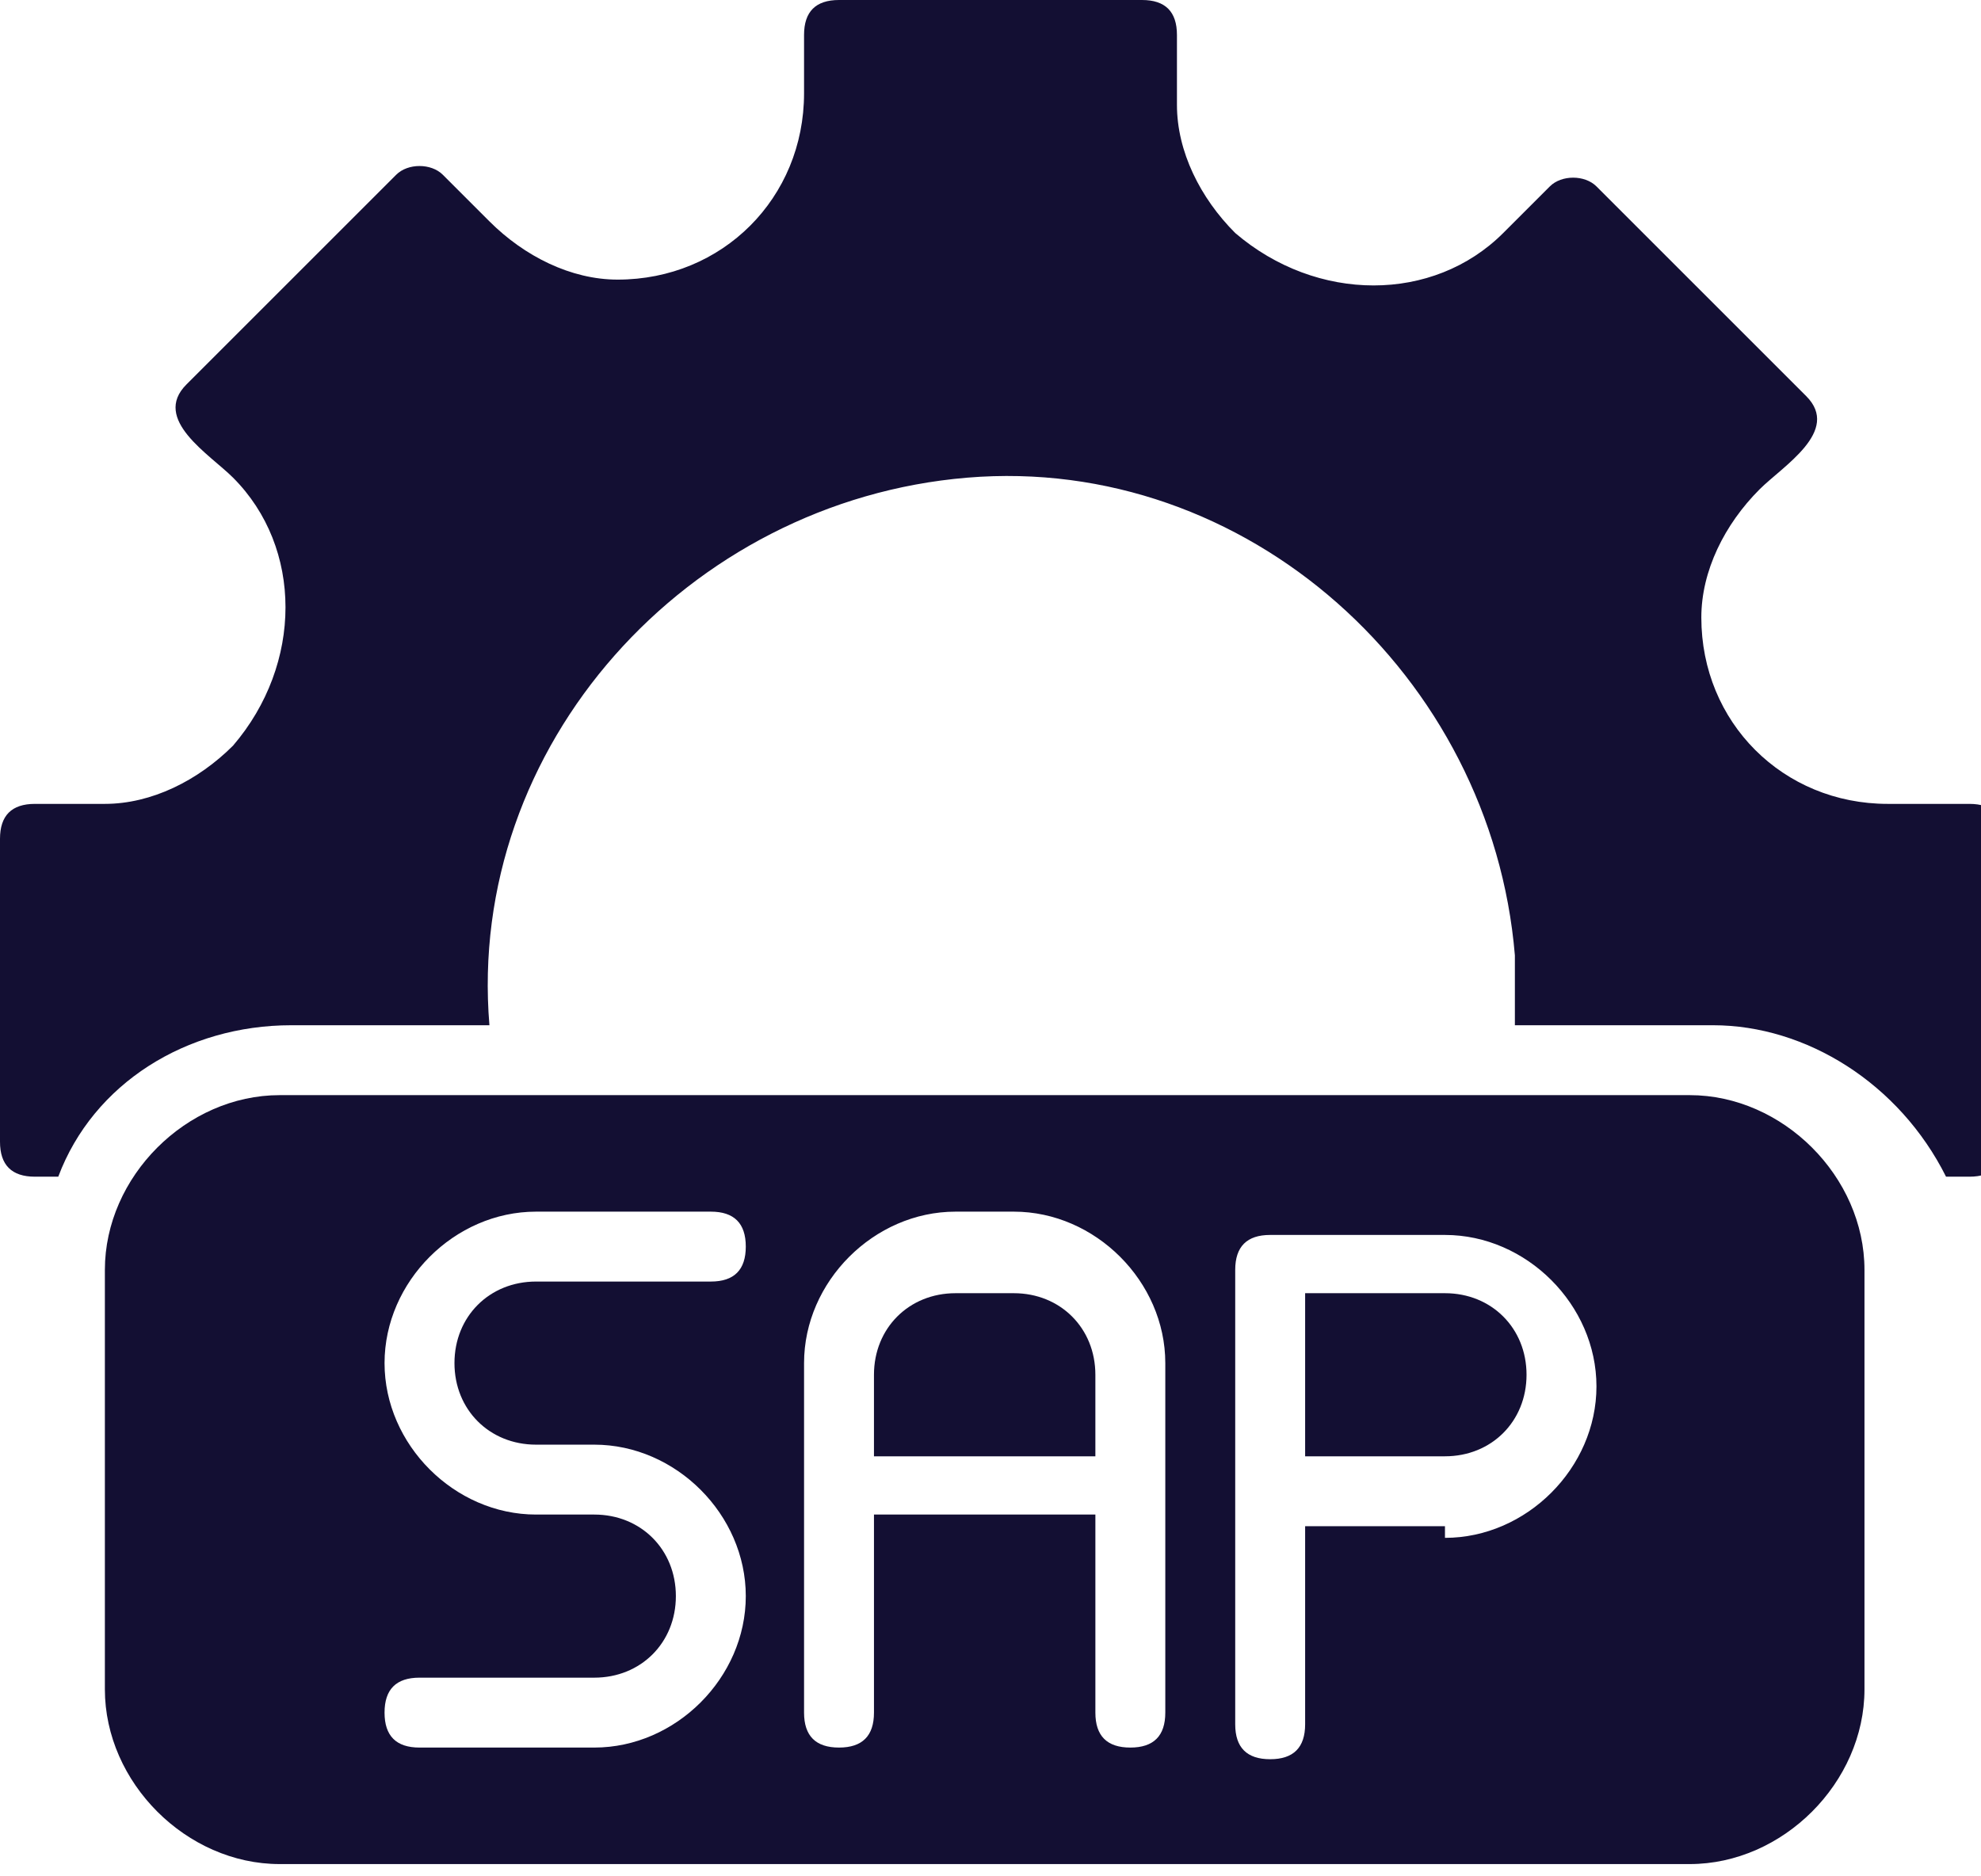
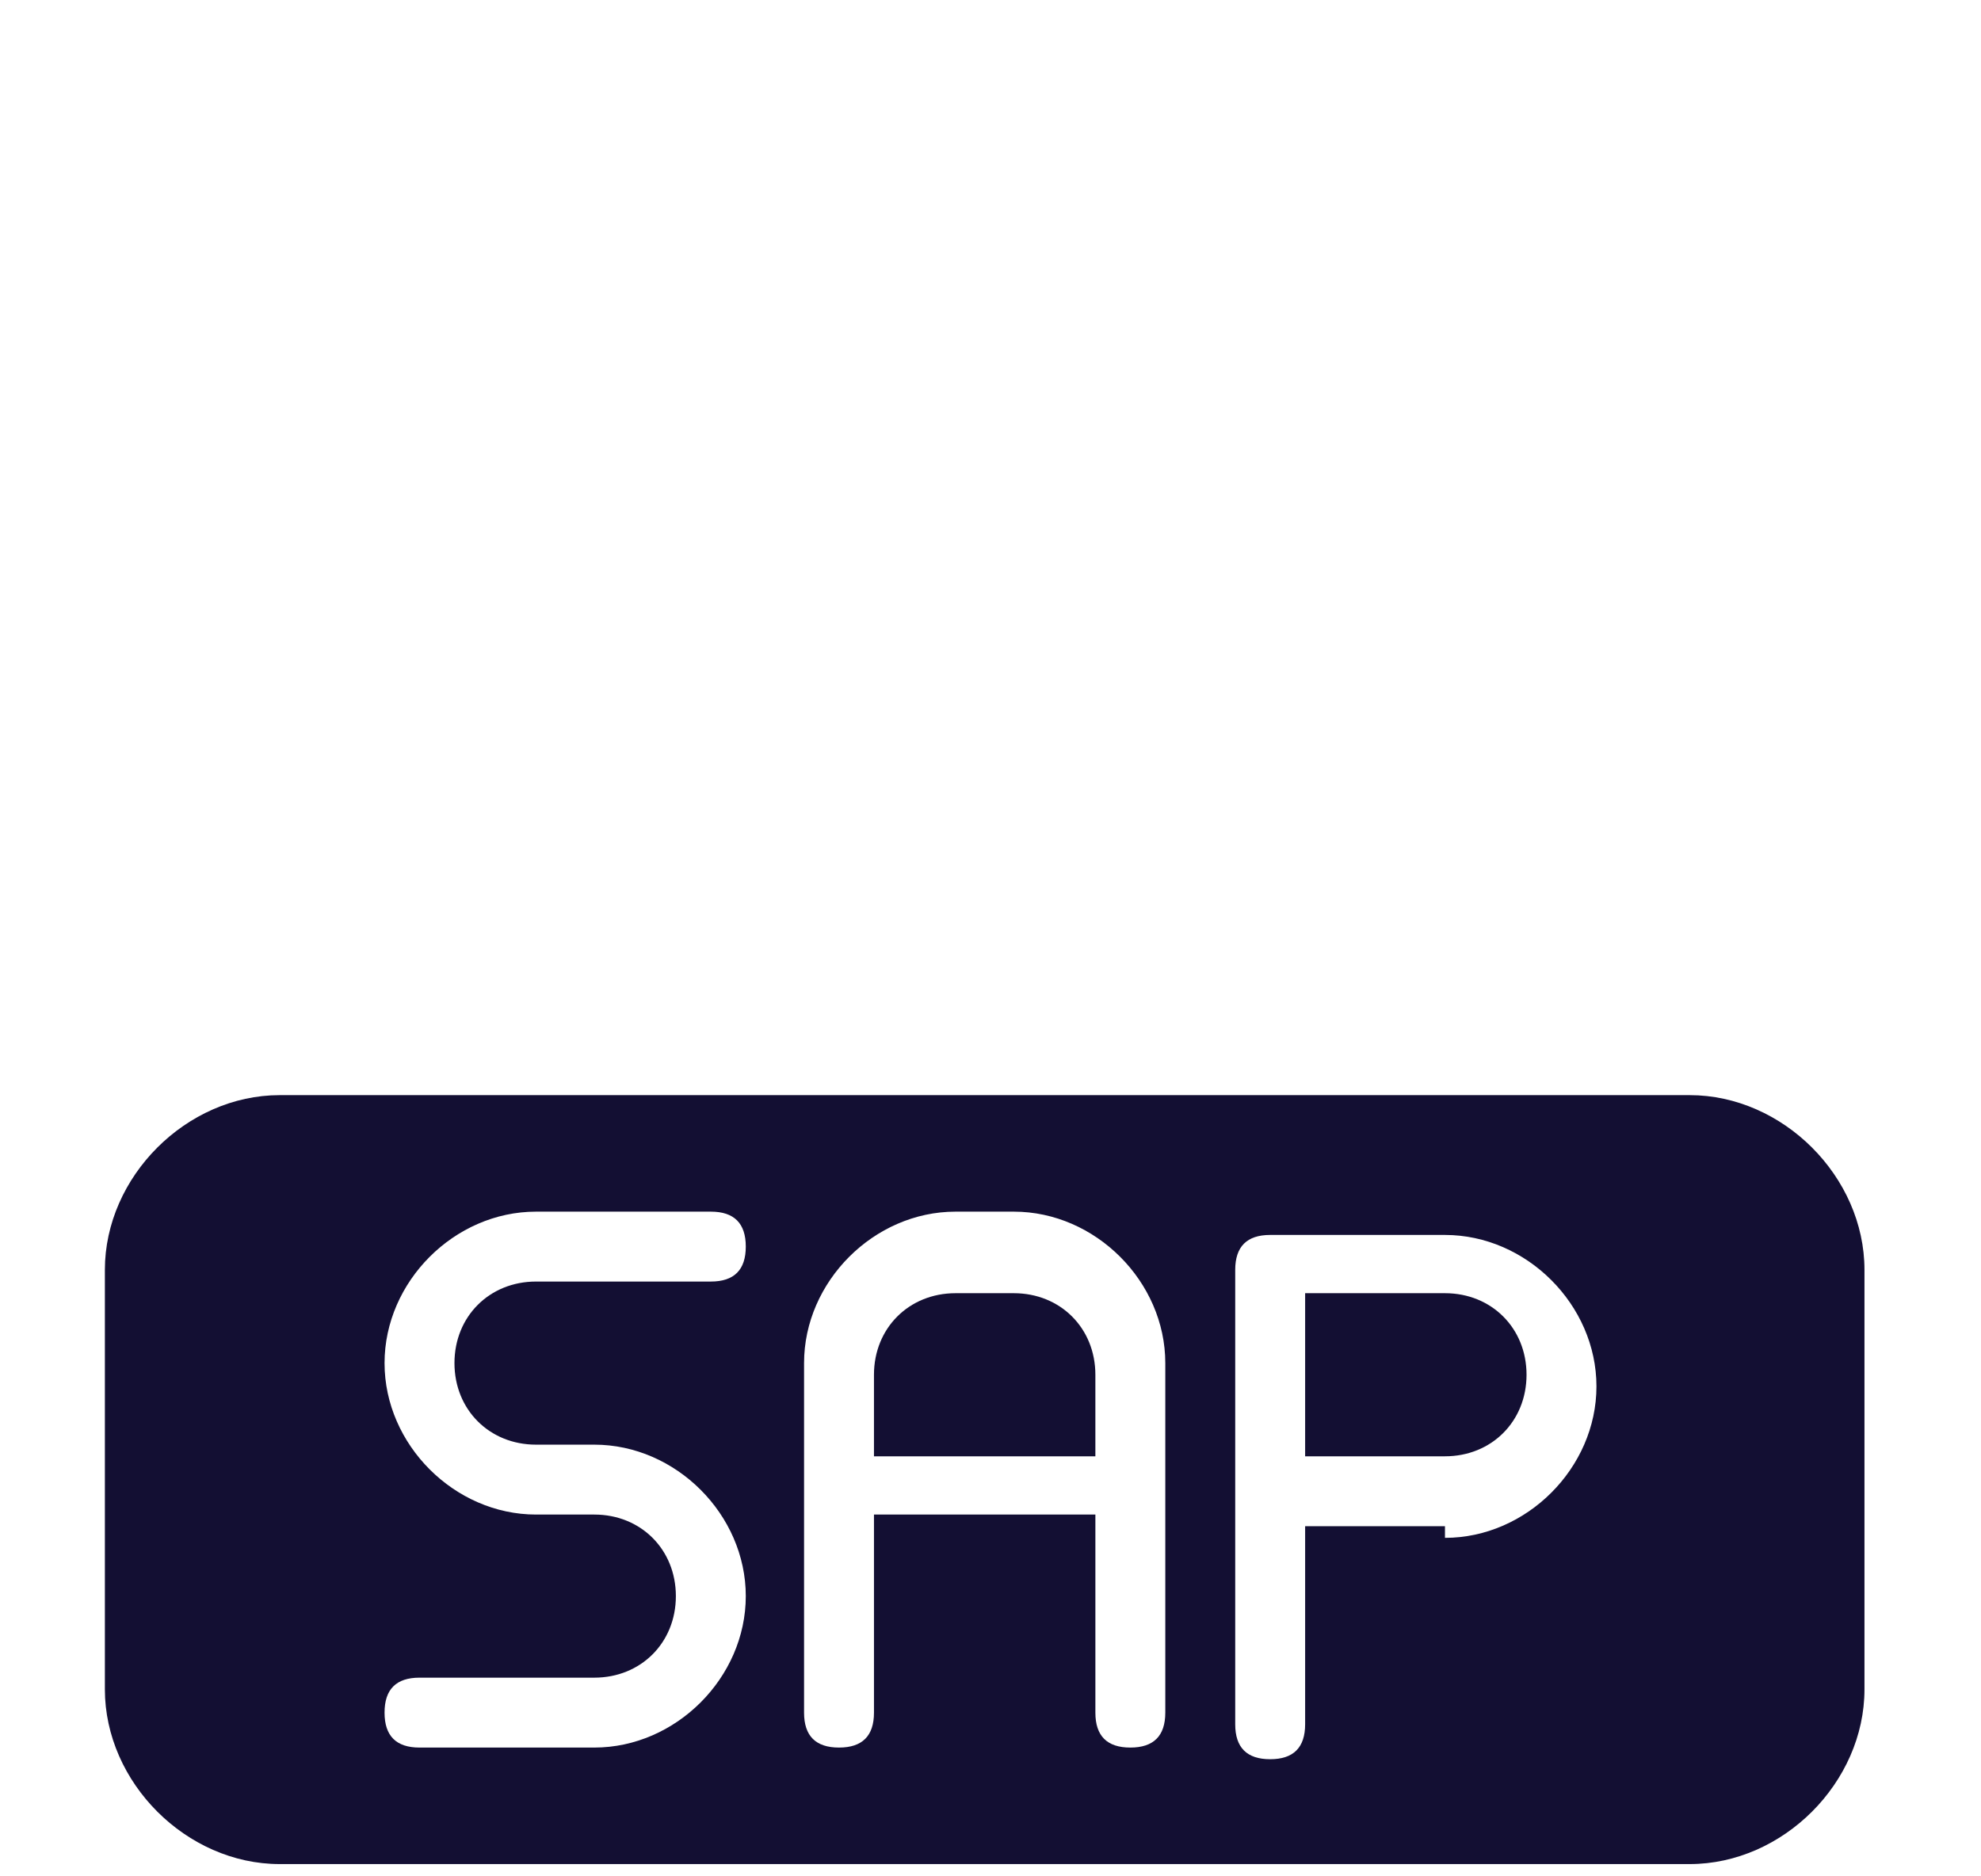
<svg xmlns="http://www.w3.org/2000/svg" id="Layer_1" version="1.1" viewBox="0 0 17 16.1">
  <defs>
    <style>
      .st0 {
        fill: #130f33;
      }
    </style>
  </defs>
  <g id="sap">
    <path id="Path_65839" class="st0" d="M14.6,9.4H2.4c-.8,0-1.5.7-1.5,1.5v3.6c0,.8.7,1.5,1.5,1.5h12.1c.8,0,1.5-.7,1.5-1.5v-3.6c0-.8-.7-1.5-1.5-1.5h0ZM4.6,12.4h.5c.7,0,1.3.6,1.3,1.3,0,.7-.6,1.3-1.3,1.3h-1.5c-.2,0-.3-.1-.3-.3s.1-.3.3-.3h1.5c.4,0,.7-.3.7-.7s-.3-.7-.7-.7h-.5c-.7,0-1.3-.6-1.3-1.3s.6-1.3,1.3-1.3h1.5c.2,0,.3.1.3.3s-.1.3-.3.3h-1.5c-.4,0-.7.3-.7.7s.3.7.7.7ZM10,14.7c0,.2-.1.3-.3.3s-.3-.1-.3-.3v-1.7h-1.9v1.7c0,.2-.1.3-.3.3s-.3-.1-.3-.3v-3c0-.7.6-1.3,1.3-1.3h.5c.7,0,1.3.6,1.3,1.3v3ZM12.4,13.1h-1.2v1.7c0,.2-.1.3-.3.3s-.3-.1-.3-.3v-3.9c0-.2.1-.3.3-.3h1.5c.7,0,1.3.6,1.3,1.3s-.6,1.3-1.3,1.3h0,0Z" />
    <path id="Path_65840" class="st0" d="M8.7,11.1h-.5c-.4,0-.7.3-.7.7v.7h1.9v-.7c0-.4-.3-.7-.7-.7Z" />
    <path id="Path_65841" class="st0" d="M12.4,11.1h-1.2v1.4h1.2c.4,0,.7-.3.7-.7s-.3-.7-.7-.7Z" />
-     <path id="Path_65842" class="st0" d="M16.7,6.9h-.5c-.9,0-1.6-.7-1.6-1.6,0-.4.2-.8.5-1.1.2-.2.7-.5.4-.8l-1.8-1.8c-.1-.1-.3-.1-.4,0l-.4.4c-.6.6-1.6.6-2.3,0-.3-.3-.5-.7-.5-1.1V.3c0-.2-.1-.3-.3-.3h-2.6c-.2,0-.3.1-.3.3h0v.5c0,.9-.7,1.6-1.6,1.6-.4,0-.8-.2-1.1-.5l-.4-.4c-.1-.1-.3-.1-.4,0l-1.8,1.8c-.3.3.2.6.4.8.6.6.6,1.6,0,2.3-.3.3-.7.5-1.1.5H.3c-.2,0-.3.1-.3.3H0v2.6c0,.2.1.3.3.3h.2c.3-.8,1.1-1.3,2-1.3h1.7c-.2-2.4,1.7-4.5,4.1-4.7,2.4-.2,4.5,1.7,4.7,4.1,0,.2,0,.4,0,.6h1.7c.8,0,1.6.5,2,1.3h.2c.2,0,.3-.1.3-.3v-2.6c0-.2-.1-.3-.3-.3h0Z" />
  </g>
</svg>